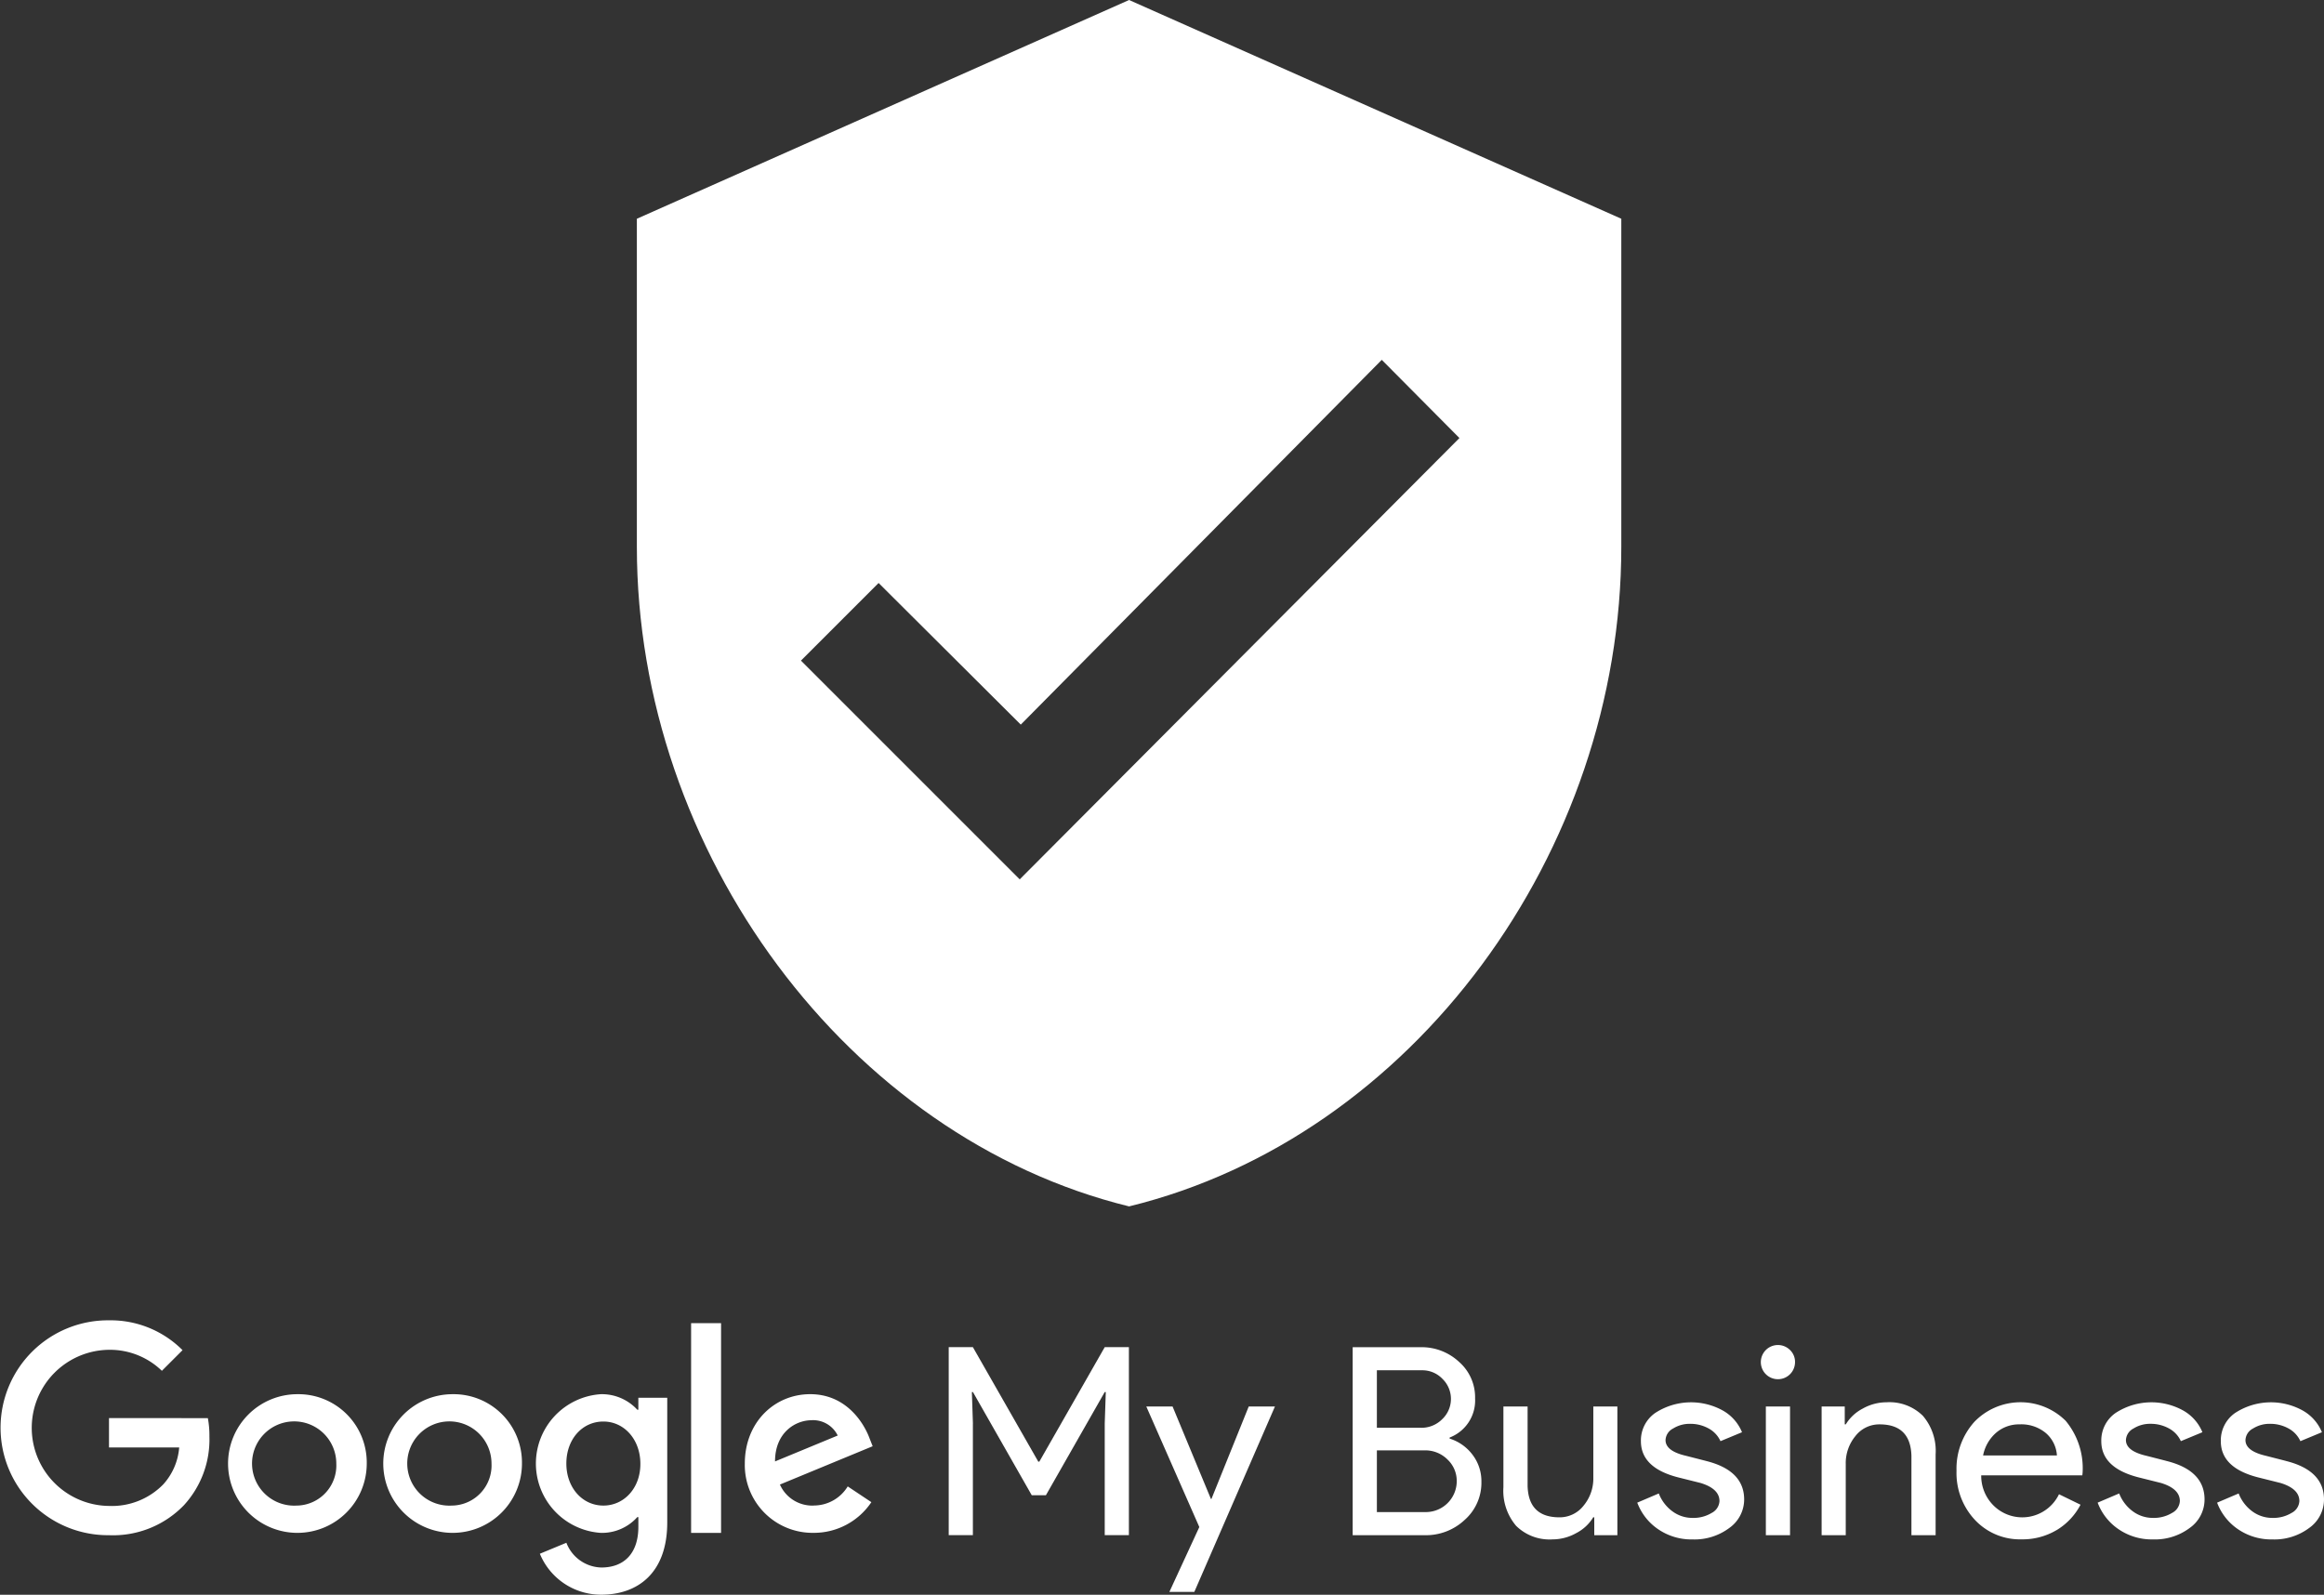
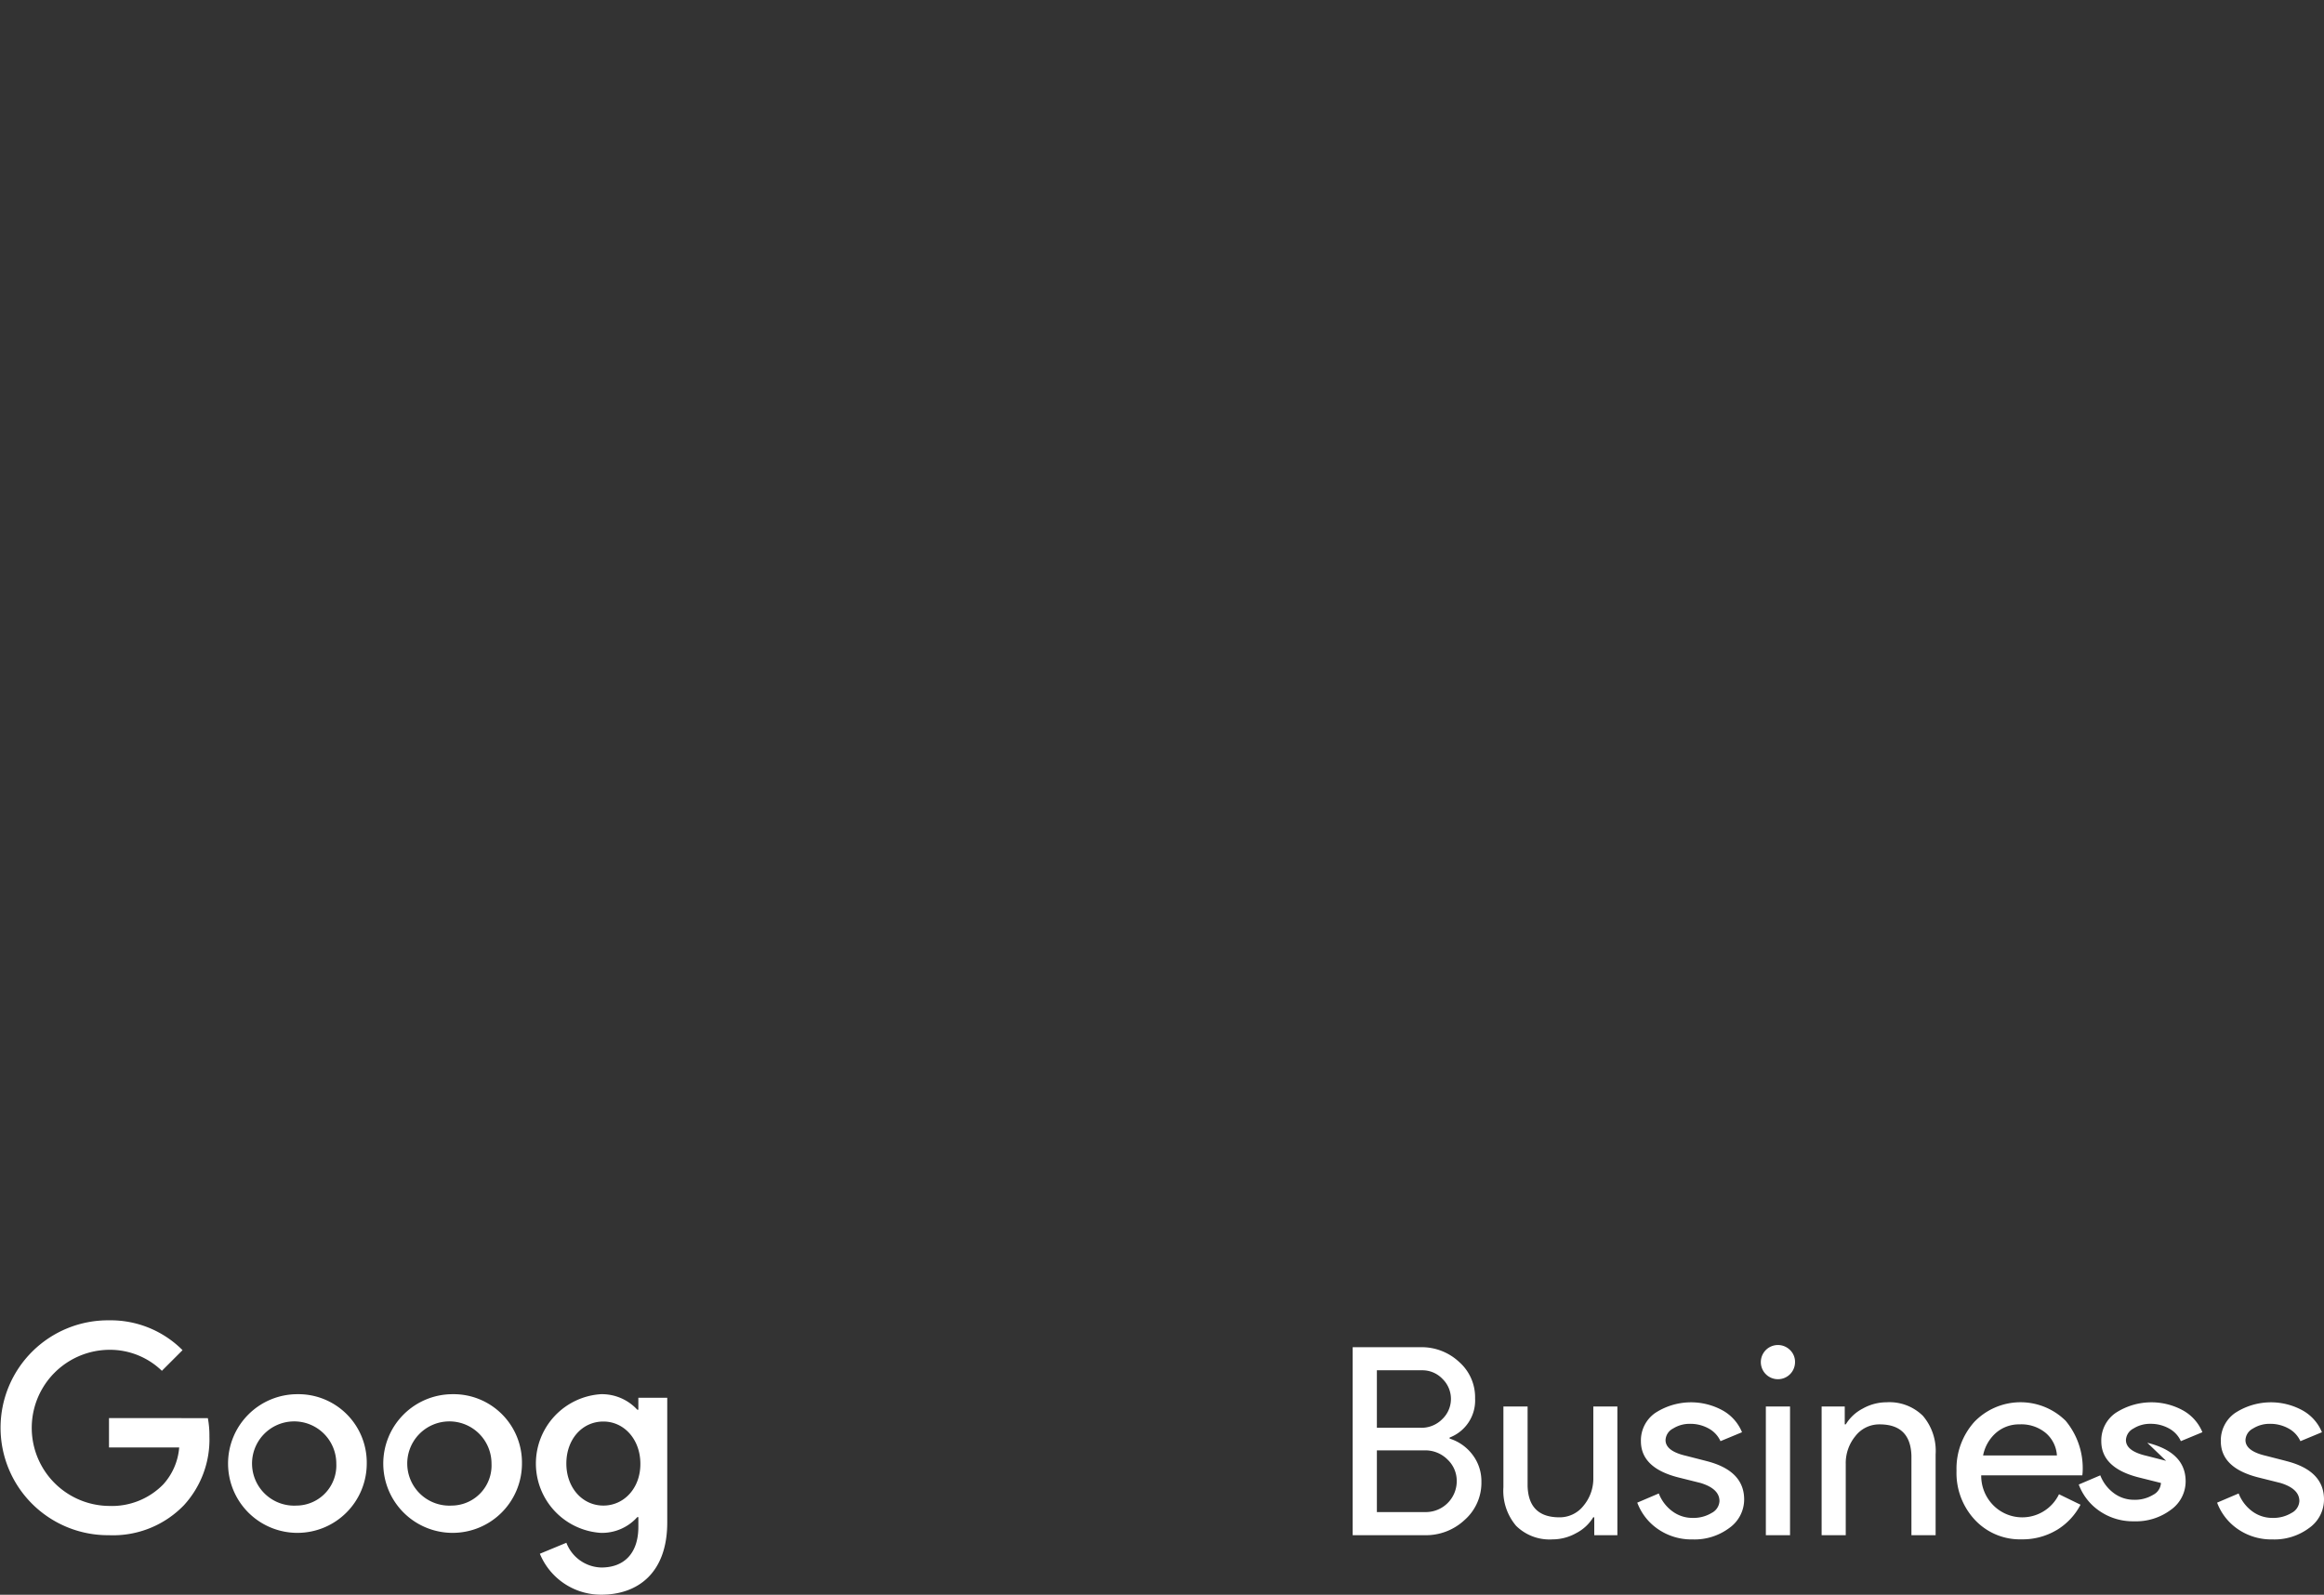
<svg xmlns="http://www.w3.org/2000/svg" width="262.96" height="180.465" viewBox="0 0 262.96 180.465">
  <rect x="0" y="0" width="262.96" height="180.465" fill="#333333" stroke="none" />
  <defs>
    <clipPath id="clip-path">
      <rect id="Rectangle_8016" data-name="Rectangle 8016" width="262.96" height="31.055" fill="none" />
    </clipPath>
  </defs>
  <g id="GMB-Verified" transform="translate(-193.1 -114.87)">
-     <path id="Path_13745" data-name="Path 13745" d="M1038.615,114.87,982.92,139.624v37.134c0,34.529,23.886,66.835,55.695,74.632,32.12-7.858,55.694-40.1,55.694-74.632V139.624Zm-12.375,99.512-24.754-24.754,8.786-8.786,16.088,16.028,40.847-41.278,8.786,8.85Z" transform="translate(-717.759 0)" fill="#fff" />
    <g id="Group_14781" data-name="Group 14781" transform="translate(193.1 264.28)" clip-path="url(#clip-path)">
      <path id="Path_13746" data-name="Path 13746" d="M205.433,1763.543v3.323h7.943a7.048,7.048,0,0,1-1.81,4.188,8.129,8.129,0,0,1-6.133,2.432,8.835,8.835,0,0,1,0-17.669,8.446,8.446,0,0,1,5.984,2.378l2.337-2.338a11.483,11.483,0,0,0-8.322-3.376,12.159,12.159,0,1,0,0,24.317,11.142,11.142,0,0,0,8.485-3.4,10.994,10.994,0,0,0,2.878-7.768,10.621,10.621,0,0,0-.176-2.08Z" transform="translate(-193.1 -1752.479)" fill="#fff" />
    </g>
    <path id="Path_13747" data-name="Path 13747" d="M483.166,1844.12a7.846,7.846,0,1,0,7.875,7.846A7.734,7.734,0,0,0,483.166,1844.12Zm0,12.6a4.767,4.767,0,1,1,4.43-4.755A4.54,4.54,0,0,1,483.166,1856.724Z" transform="translate(-256.444 -1571.478)" fill="#fff" />
    <path id="Path_13748" data-name="Path 13748" d="M869.32,1845.876H869.2a5.438,5.438,0,0,0-4.133-1.756,7.864,7.864,0,0,0,0,15.693,5.359,5.359,0,0,0,4.133-1.783h.122v1.095c0,3-1.608,4.607-4.188,4.607a4.352,4.352,0,0,1-3.958-2.8l-3,1.243a7.475,7.475,0,0,0,6.957,4.633c4.039,0,7.456-2.378,7.456-8.171v-14.114H869.32Zm-3.958,10.847c-2.378,0-4.188-2.026-4.188-4.755,0-2.769,1.81-4.755,4.188-4.755,2.35,0,4.187,2.026,4.187,4.783C869.563,1854.733,867.712,1856.724,865.362,1856.724Z" transform="translate(-603.991 -1571.478)" fill="#fff" />
    <path id="Path_13749" data-name="Path 13749" d="M675.646,1844.12a7.846,7.846,0,1,0,7.875,7.846A7.734,7.734,0,0,0,675.646,1844.12Zm0,12.6a4.767,4.767,0,1,1,4.43-4.755A4.541,4.541,0,0,1,675.646,1856.724Z" transform="translate(-431.362 -1571.478)" fill="#fff" />
-     <path id="Path_13750" data-name="Path 13750" d="M1050.2,1756.02h3.39v23.734h-3.39V1756.02Z" transform="translate(-778.901 -1491.416)" fill="#fff" />
-     <path id="Path_13751" data-name="Path 13751" d="M1124.564,1856.723a4,4,0,0,1-3.809-2.378l10.492-4.336-.35-.891c-.65-1.756-2.646-5-6.715-5-4.038,0-7.4,3.174-7.4,7.846a7.671,7.671,0,0,0,7.781,7.846,7.829,7.829,0,0,0,6.538-3.472l-2.675-1.783a4.491,4.491,0,0,1-3.863,2.161Zm-.243-9.659a3.1,3.1,0,0,1,2.972,1.733l-7.092,2.932c0-3.3,2.337-4.661,4.12-4.661Z" transform="translate(-839.406 -1571.478)" fill="#fff" />
-     <path id="Path_13752" data-name="Path 13752" d="M1372.5,1794.407l-.119-3.566h.119l6.657,11.68h1.6l6.657-11.68h.12l-.12,3.566v12.63h2.734V1785.76h-2.734l-7.4,12.957h-.119l-7.4-12.957h-2.734v21.278h2.734v-12.63Z" transform="translate(-1069.314 -1518.443)" fill="#fff" />
-     <path id="Path_13753" data-name="Path 13753" d="M1626.291,1859.37l-4.22,10.461h-.059l-4.339-10.461H1614.7l6,13.641-3.388,7.341h2.823l9.123-20.982Z" transform="translate(-1291.897 -1585.337)" fill="#fff" />
    <path id="Path_13754" data-name="Path 13754" d="M1878.843,1807.113a6.4,6.4,0,0,0,4.546-1.724,5.606,5.606,0,0,0,1.9-4.339,4.92,4.92,0,0,0-.982-3.011,5.171,5.171,0,0,0-2.615-1.858v-.119a4.491,4.491,0,0,0,2.882-4.429,5.324,5.324,0,0,0-1.812-4.131,6.2,6.2,0,0,0-4.339-1.663h-7.7v21.273Zm-.3-18.663a3.139,3.139,0,0,1,2.347.981,3.157,3.157,0,0,1-.029,4.546,3.3,3.3,0,0,1-2.437.981h-4.963v-6.508Zm.3,9.064a3.551,3.551,0,0,1,2.616,1.04,3.324,3.324,0,0,1,1.039,2.436,3.5,3.5,0,0,1-3.536,3.507h-5.5v-6.983Z" transform="translate(-1524.568 -1518.515)" fill="#fff" />
    <path id="Path_13755" data-name="Path 13755" d="M2070.5,1859.37h-2.737v8.054a4.791,4.791,0,0,1-1.1,3.165,3.424,3.424,0,0,1-2.737,1.323q-3.508,0-3.6-3.566v-8.975h-2.737v9.153a6.112,6.112,0,0,0,1.441,4.354,5.378,5.378,0,0,0,4.116,1.531,5.489,5.489,0,0,0,2.689-.714,4.841,4.841,0,0,0,1.916-1.783h.119v2.023h2.615v-14.561Z" transform="translate(-1694.379 -1585.337)" fill="#fff" />
    <path id="Path_13756" data-name="Path 13756" d="M2231.274,1860.808l-2.2-.564q-2.349-.535-2.348-1.784a1.542,1.542,0,0,1,.847-1.307,3.519,3.519,0,0,1,1.916-.535,4.235,4.235,0,0,1,2.1.52,3.069,3.069,0,0,1,1.353,1.441l2.436-1.01a4.977,4.977,0,0,0-2.183-2.463,7.425,7.425,0,0,0-7.637.282,3.783,3.783,0,0,0-1.619,3.193q0,3.033,4.249,4.106l2.5.624q2.14.654,2.14,2.05a1.6,1.6,0,0,1-.877,1.337,3.972,3.972,0,0,1-2.185.566,3.791,3.791,0,0,1-2.243-.73,4.532,4.532,0,0,1-1.561-2.036l-2.436,1.04a6.308,6.308,0,0,0,2.377,3.016,6.658,6.658,0,0,0,3.863,1.145,6.575,6.575,0,0,0,4.19-1.307,3.951,3.951,0,0,0,1.665-3.21q0-3.3-4.338-4.369Z" transform="translate(-1845.17 -1580.623)" fill="#fff" />
    <path id="Path_13757" data-name="Path 13757" d="M2380.133,1783.683a1.935,1.935,0,1,0,.566,1.369A1.862,1.862,0,0,0,2380.133,1783.683Zm-2.737,6.387v14.567h2.737v-14.562Z" transform="translate(-1984.491 -1516.039)" fill="#fff" />
    <path id="Path_13758" data-name="Path 13758" d="M2452.14,1869.2h2.737v-8.053a4.805,4.805,0,0,1,1.095-3.166,3.408,3.408,0,0,1,2.737-1.322q3.506,0,3.6,3.566v8.974h2.737v-9.156a6.1,6.1,0,0,0-1.442-4.353,5.388,5.388,0,0,0-4.115-1.531,5.491,5.491,0,0,0-2.69.713,4.865,4.865,0,0,0-1.916,1.783h-.119v-2.021h-2.616V1869.2Z" transform="translate(-2052.931 -1580.602)" fill="#fff" />
    <path id="Path_13759" data-name="Path 13759" d="M2630.833,1868.624a7.274,7.274,0,0,0,2.719-2.882l-2.436-1.186a4.613,4.613,0,0,1-7.375,1.307,4.738,4.738,0,0,1-1.426-3.448h11.442l.029-.3a8.381,8.381,0,0,0-1.916-5.87,7.261,7.261,0,0,0-10.327.116,7.918,7.918,0,0,0-2.022,5.542,7.76,7.76,0,0,0,2.082,5.557,6.975,6.975,0,0,0,5.292,2.2,7.525,7.525,0,0,0,3.938-1.04ZM2624,1857.6a3.959,3.959,0,0,1,2.66-.951,4.32,4.32,0,0,1,2.987,1,3.627,3.627,0,0,1,1.233,2.515h-8.351A4.531,4.531,0,0,1,2624,1857.6Z" transform="translate(-2205.041 -1580.593)" fill="#fff" />
-     <path id="Path_13760" data-name="Path 13760" d="M2802.263,1860.808l-2.2-.564q-2.349-.535-2.349-1.784a1.542,1.542,0,0,1,.848-1.307,3.507,3.507,0,0,1,1.916-.535,4.244,4.244,0,0,1,2.1.52,3.071,3.071,0,0,1,1.351,1.441l2.438-1.01a5,5,0,0,0-2.184-2.463,7.428,7.428,0,0,0-7.638.282,3.786,3.786,0,0,0-1.619,3.193q0,3.033,4.25,4.106l2.5.624q2.141.654,2.139,2.05a1.6,1.6,0,0,1-.876,1.337,3.972,3.972,0,0,1-2.185.566,3.79,3.79,0,0,1-2.243-.73,4.54,4.54,0,0,1-1.56-2.036l-2.437,1.04a6.306,6.306,0,0,0,2.378,3.016,6.657,6.657,0,0,0,3.863,1.145,6.579,6.579,0,0,0,4.191-1.307,3.942,3.942,0,0,0,1.663-3.21q0-3.3-4.339-4.369Z" transform="translate(-2364.065 -1580.624)" fill="#fff" />
+     <path id="Path_13760" data-name="Path 13760" d="M2802.263,1860.808l-2.2-.564q-2.349-.535-2.349-1.784a1.542,1.542,0,0,1,.848-1.307,3.507,3.507,0,0,1,1.916-.535,4.244,4.244,0,0,1,2.1.52,3.071,3.071,0,0,1,1.351,1.441l2.438-1.01a5,5,0,0,0-2.184-2.463,7.428,7.428,0,0,0-7.638.282,3.786,3.786,0,0,0-1.619,3.193q0,3.033,4.25,4.106l2.5.624a1.6,1.6,0,0,1-.876,1.337,3.972,3.972,0,0,1-2.185.566,3.79,3.79,0,0,1-2.243-.73,4.54,4.54,0,0,1-1.56-2.036l-2.437,1.04a6.306,6.306,0,0,0,2.378,3.016,6.657,6.657,0,0,0,3.863,1.145,6.579,6.579,0,0,0,4.191-1.307,3.942,3.942,0,0,0,1.663-3.21q0-3.3-4.339-4.369Z" transform="translate(-2364.065 -1580.624)" fill="#fff" />
    <path id="Path_13761" data-name="Path 13761" d="M2950.419,1860.808l-2.2-.564q-2.349-.535-2.347-1.784a1.541,1.541,0,0,1,.846-1.307,3.512,3.512,0,0,1,1.916-.535,4.239,4.239,0,0,1,2.1.52,3.081,3.081,0,0,1,1.353,1.441l2.436-1.01a4.994,4.994,0,0,0-2.184-2.463,7.427,7.427,0,0,0-7.638.282,3.778,3.778,0,0,0-1.618,3.193q0,3.033,4.249,4.106l2.5.624q2.139.654,2.139,2.05a1.6,1.6,0,0,1-.877,1.337,3.981,3.981,0,0,1-2.19.566,3.8,3.8,0,0,1-2.244-.73,4.543,4.543,0,0,1-1.56-2.036l-2.437,1.04a6.31,6.31,0,0,0,2.378,3.016,6.657,6.657,0,0,0,3.863,1.145,6.579,6.579,0,0,0,4.191-1.307,3.94,3.94,0,0,0,1.663-3.21q0-3.3-4.338-4.369Z" transform="translate(-2498.698 -1580.623)" fill="#fff" />
  </g>
</svg>